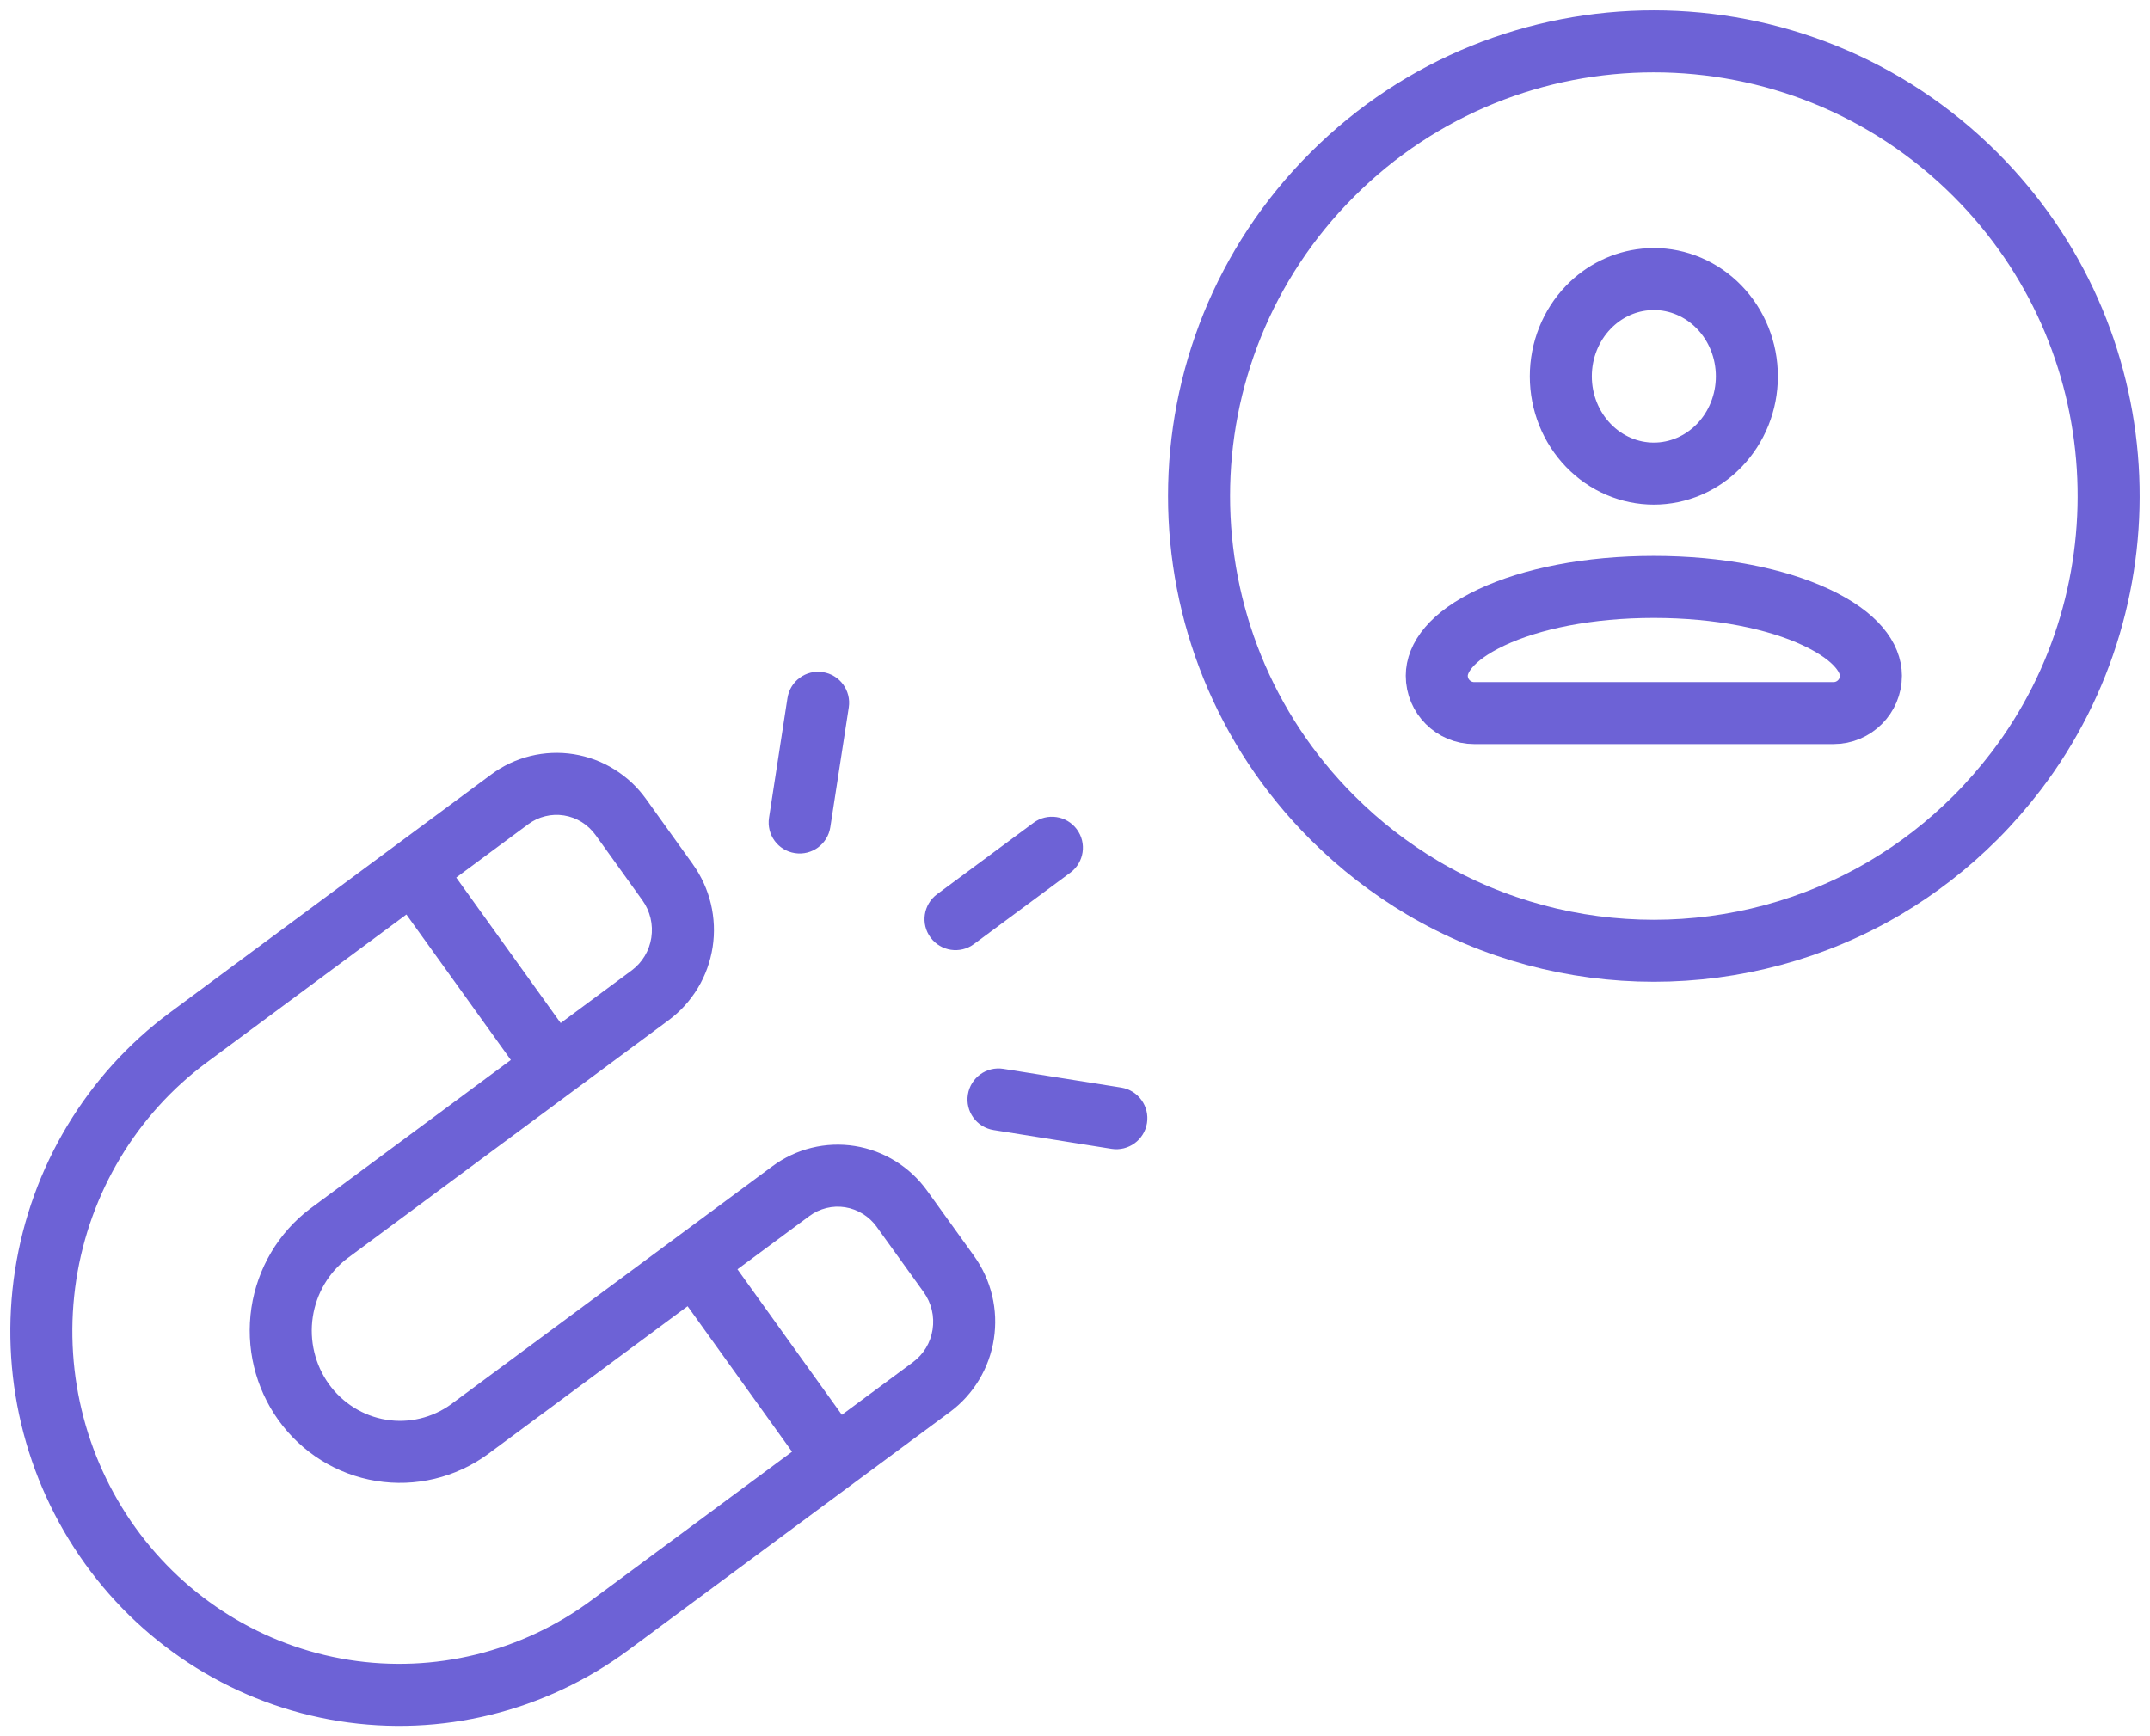
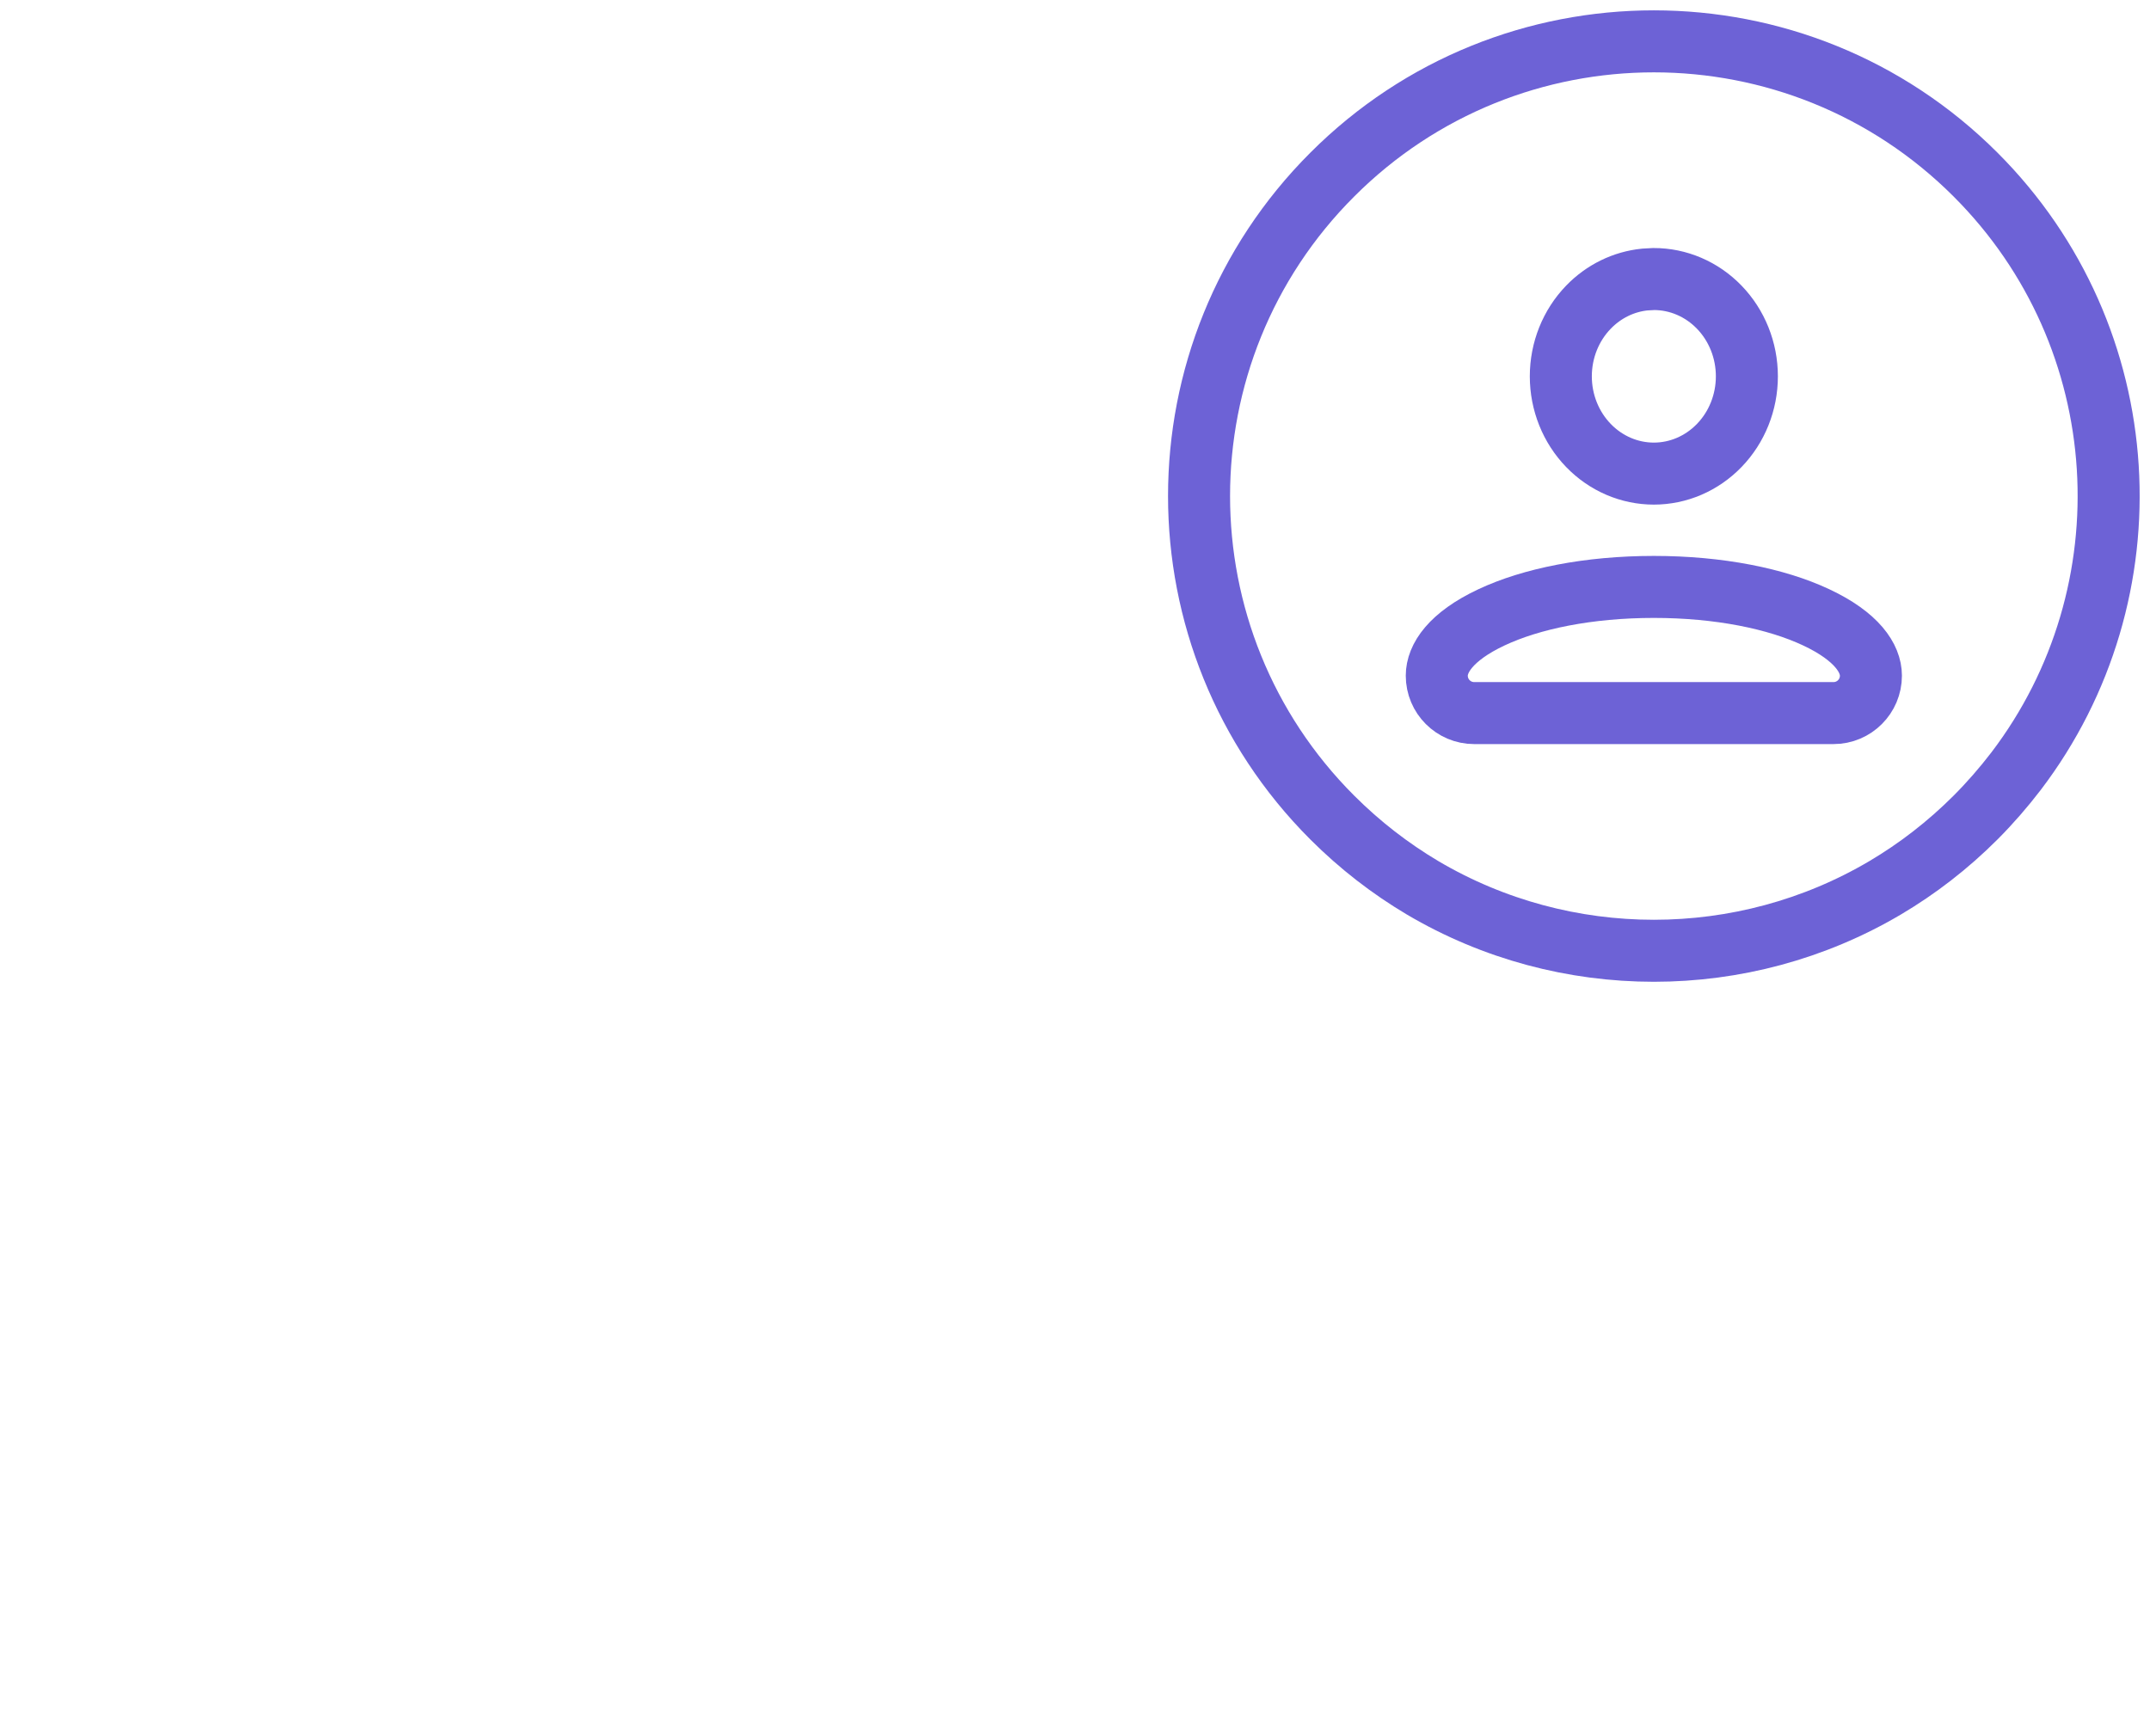
<svg xmlns="http://www.w3.org/2000/svg" width="52" height="42" viewBox="0 0 52 42" fill="none">
-   <path d="M4.556 25.098L5.002 25.7L5.002 25.7L4.556 25.098ZM14.756 39.311L14.31 38.708L14.31 38.708L14.756 39.311ZM7.956 29.835L7.51 29.233L7.505 29.236L7.956 29.835ZM11.357 34.573L11.798 35.179L11.803 35.175L11.357 34.573ZM20.529 17.114C20.592 16.705 20.311 16.322 19.901 16.259C19.492 16.196 19.109 16.476 19.046 16.886L19.787 17L20.529 17.114ZM18.6 19.782C18.537 20.192 18.817 20.575 19.227 20.638C19.636 20.701 20.019 20.42 20.082 20.011L19.341 19.896L18.6 19.782ZM25.888 21.11C26.221 20.863 26.291 20.394 26.044 20.061C25.798 19.728 25.328 19.658 24.995 19.905L25.442 20.507L25.888 21.11ZM22.664 21.632C22.331 21.879 22.261 22.349 22.508 22.681C22.755 23.014 23.224 23.084 23.557 22.837L23.111 22.235L22.664 21.632ZM26.882 27.791C27.291 27.856 27.676 27.577 27.741 27.168C27.806 26.759 27.527 26.375 27.118 26.309L27 27.05L26.882 27.791ZM24.267 25.856C23.858 25.791 23.474 26.07 23.409 26.479C23.344 26.888 23.622 27.272 24.032 27.337L24.149 26.597L24.267 25.856ZM19.128 28.815L18.681 28.213L18.681 28.213L19.128 28.815ZM21.815 29.243L21.206 29.68L21.206 29.681L21.815 29.243ZM22.951 30.822L23.56 30.385L23.56 30.384L22.951 30.822ZM22.53 33.553L22.976 34.156L22.976 34.156L22.53 33.553ZM12.327 19.337L11.881 18.735L11.881 18.735L12.327 19.337ZM15.015 19.765L15.625 19.328L15.625 19.328L15.015 19.765ZM16.148 21.344L15.539 21.781L15.539 21.781L16.148 21.344ZM15.727 24.075L15.281 23.473L15.281 23.473L15.727 24.075ZM4.556 25.098L4.109 24.495C2.094 25.989 0.748 28.232 0.363 30.73L1.104 30.844L1.845 30.958C2.171 28.846 3.308 26.956 5.002 25.7L4.556 25.098ZM1.104 30.844L0.363 30.73C-0.022 33.227 0.585 35.779 2.053 37.824L2.662 37.387L3.272 36.95C2.034 35.225 1.52 33.07 1.845 30.958L1.104 30.844ZM2.662 37.387L2.053 37.824C3.521 39.87 5.731 41.242 8.199 41.635L8.317 40.894L8.435 40.153C6.367 39.824 4.509 38.673 3.272 36.95L2.662 37.387ZM8.317 40.894L8.199 41.635C10.668 42.028 13.187 41.407 15.203 39.914L14.756 39.311L14.31 38.708C12.616 39.964 10.503 40.482 8.435 40.153L8.317 40.894ZM7.956 29.835L7.505 29.236C6.735 29.817 6.225 30.68 6.081 31.637L6.823 31.748L7.565 31.86C7.651 31.287 7.955 30.776 8.408 30.434L7.956 29.835ZM6.823 31.748L6.081 31.637C5.938 32.594 6.172 33.57 6.735 34.355L7.344 33.917L7.953 33.48C7.62 33.015 7.479 32.432 7.565 31.86L6.823 31.748ZM7.344 33.917L6.735 34.355C7.298 35.14 8.146 35.67 9.097 35.825L9.218 35.085L9.338 34.344C8.786 34.254 8.287 33.945 7.953 33.48L7.344 33.917ZM9.218 35.085L9.097 35.825C10.047 35.98 11.018 35.747 11.798 35.179L11.357 34.573L10.915 33.967C10.457 34.3 9.891 34.435 9.338 34.344L9.218 35.085ZM19.787 17L19.046 16.886L18.6 19.782L19.341 19.896L20.082 20.011L20.529 17.114L19.787 17ZM25.442 20.507L24.995 19.905L22.664 21.632L23.111 22.235L23.557 22.837L25.888 21.11L25.442 20.507ZM27 27.05L27.118 26.309L24.267 25.856L24.149 26.597L24.032 27.337L26.882 27.791L27 27.05ZM11.357 34.573L11.803 35.175L19.574 29.418L19.128 28.815L18.681 28.213L10.91 33.97L11.357 34.573ZM19.128 28.815L19.574 29.418C19.825 29.232 20.137 29.156 20.44 29.204L20.558 28.463L20.676 27.723C19.972 27.611 19.254 27.788 18.681 28.213L19.128 28.815ZM20.558 28.463L20.44 29.204C20.744 29.253 21.02 29.422 21.206 29.68L21.815 29.243L22.424 28.805C22.008 28.226 21.38 27.835 20.676 27.723L20.558 28.463ZM21.815 29.243L21.206 29.681L22.342 31.26L22.951 30.822L23.56 30.384L22.424 28.805L21.815 29.243ZM22.951 30.822L22.341 31.259C22.433 31.387 22.5 31.533 22.537 31.688L23.266 31.514L23.996 31.34C23.914 30.996 23.766 30.672 23.56 30.385L22.951 30.822ZM23.266 31.514L22.537 31.688C22.574 31.843 22.58 32.004 22.556 32.162L23.297 32.276L24.038 32.39C24.092 32.041 24.078 31.684 23.996 31.34L23.266 31.514ZM23.297 32.276L22.556 32.162C22.532 32.32 22.477 32.471 22.396 32.606L23.038 32.992L23.681 33.378C23.863 33.075 23.985 32.74 24.038 32.39L23.297 32.276ZM23.038 32.992L22.396 32.606C22.314 32.741 22.208 32.858 22.083 32.95L22.53 33.553L22.976 34.156C23.26 33.946 23.499 33.681 23.681 33.378L23.038 32.992ZM22.53 33.553L22.084 32.95L14.31 38.708L14.756 39.311L15.203 39.914L22.976 34.156L22.53 33.553ZM4.556 25.098L5.002 25.7L12.774 19.94L12.327 19.337L11.881 18.735L4.109 24.495L4.556 25.098ZM12.327 19.337L12.774 19.94C12.899 19.847 13.039 19.781 13.188 19.745L13.008 19.017L12.829 18.288C12.487 18.372 12.164 18.524 11.881 18.735L12.327 19.337ZM13.008 19.017L13.188 19.745C13.336 19.708 13.49 19.702 13.641 19.726L13.758 18.985L13.876 18.244C13.528 18.189 13.172 18.204 12.829 18.288L13.008 19.017ZM13.758 18.985L13.641 19.726C13.791 19.75 13.937 19.804 14.068 19.885L14.463 19.248L14.858 18.611C14.559 18.424 14.225 18.3 13.876 18.244L13.758 18.985ZM14.463 19.248L14.068 19.885C14.199 19.967 14.314 20.074 14.406 20.202L15.015 19.765L15.625 19.328C15.419 19.04 15.159 18.797 14.858 18.611L14.463 19.248ZM15.015 19.765L14.406 20.202L15.539 21.781L16.148 21.344L16.758 20.907L15.625 19.328L15.015 19.765ZM16.148 21.344L15.539 21.781C15.631 21.909 15.697 22.055 15.734 22.21L16.464 22.036L17.193 21.862C17.111 21.518 16.963 21.194 16.757 20.907L16.148 21.344ZM16.464 22.036L15.734 22.21C15.771 22.365 15.777 22.526 15.753 22.684L16.494 22.798L17.236 22.912C17.29 22.563 17.275 22.206 17.193 21.862L16.464 22.036ZM16.494 22.798L15.753 22.684C15.729 22.842 15.674 22.993 15.593 23.128L16.236 23.514L16.879 23.901C17.061 23.598 17.182 23.262 17.236 22.912L16.494 22.798ZM16.236 23.514L15.593 23.128C15.512 23.263 15.405 23.38 15.281 23.473L15.727 24.075L16.174 24.678C16.457 24.468 16.697 24.203 16.879 23.901L16.236 23.514ZM15.727 24.075L15.281 23.473L7.51 29.233L7.956 29.835L8.403 30.438L16.174 24.678L15.727 24.075ZM20.165 35.237L20.774 34.8L17.375 30.062L16.765 30.499L16.156 30.937L19.556 35.675L20.165 35.237ZM13.365 25.762L13.975 25.325L10.574 20.587L9.965 21.024L9.355 21.462L12.756 26.199L13.365 25.762Z" fill="#6D62D6" />
  <path d="M40 14.198C41.58 14.198 42.965 14.482 43.925 14.933C44.92 15.4 45.25 15.931 45.25 16.345C45.25 16.845 44.845 17.25 44.345 17.25H35.655C35.155 17.25 34.75 16.845 34.75 16.345C34.75 15.931 35.08 15.4 36.075 14.933C37.035 14.482 38.42 14.198 40 14.198ZM40 6.75C40.588 6.75 41.158 6.992 41.582 7.431C42.007 7.87 42.25 8.471 42.25 9.104C42.25 9.736 42.007 10.337 41.582 10.776C41.158 11.215 40.588 11.457 40 11.457C39.412 11.457 38.842 11.215 38.418 10.776C37.993 10.337 37.75 9.736 37.75 9.104C37.75 8.471 37.993 7.87 38.418 7.431C38.789 7.047 39.271 6.814 39.78 6.762L40 6.75Z" stroke="#6D62D6" stroke-width="1.5" />
  <path d="M47.78 4.223C43.483 -0.074 36.517 -0.074 32.223 4.223C27.926 8.517 27.926 15.482 32.223 19.778C32.892 20.447 33.628 21.014 34.406 21.476C37.845 23.508 42.156 23.508 45.595 21.476C46.376 21.014 47.111 20.447 47.78 19.778C48.136 19.421 48.462 19.045 48.76 18.656C52.043 14.344 51.718 8.16 47.78 4.223Z" stroke="#6D62D6" stroke-width="1.5" stroke-linecap="round" stroke-linejoin="round" />
</svg>